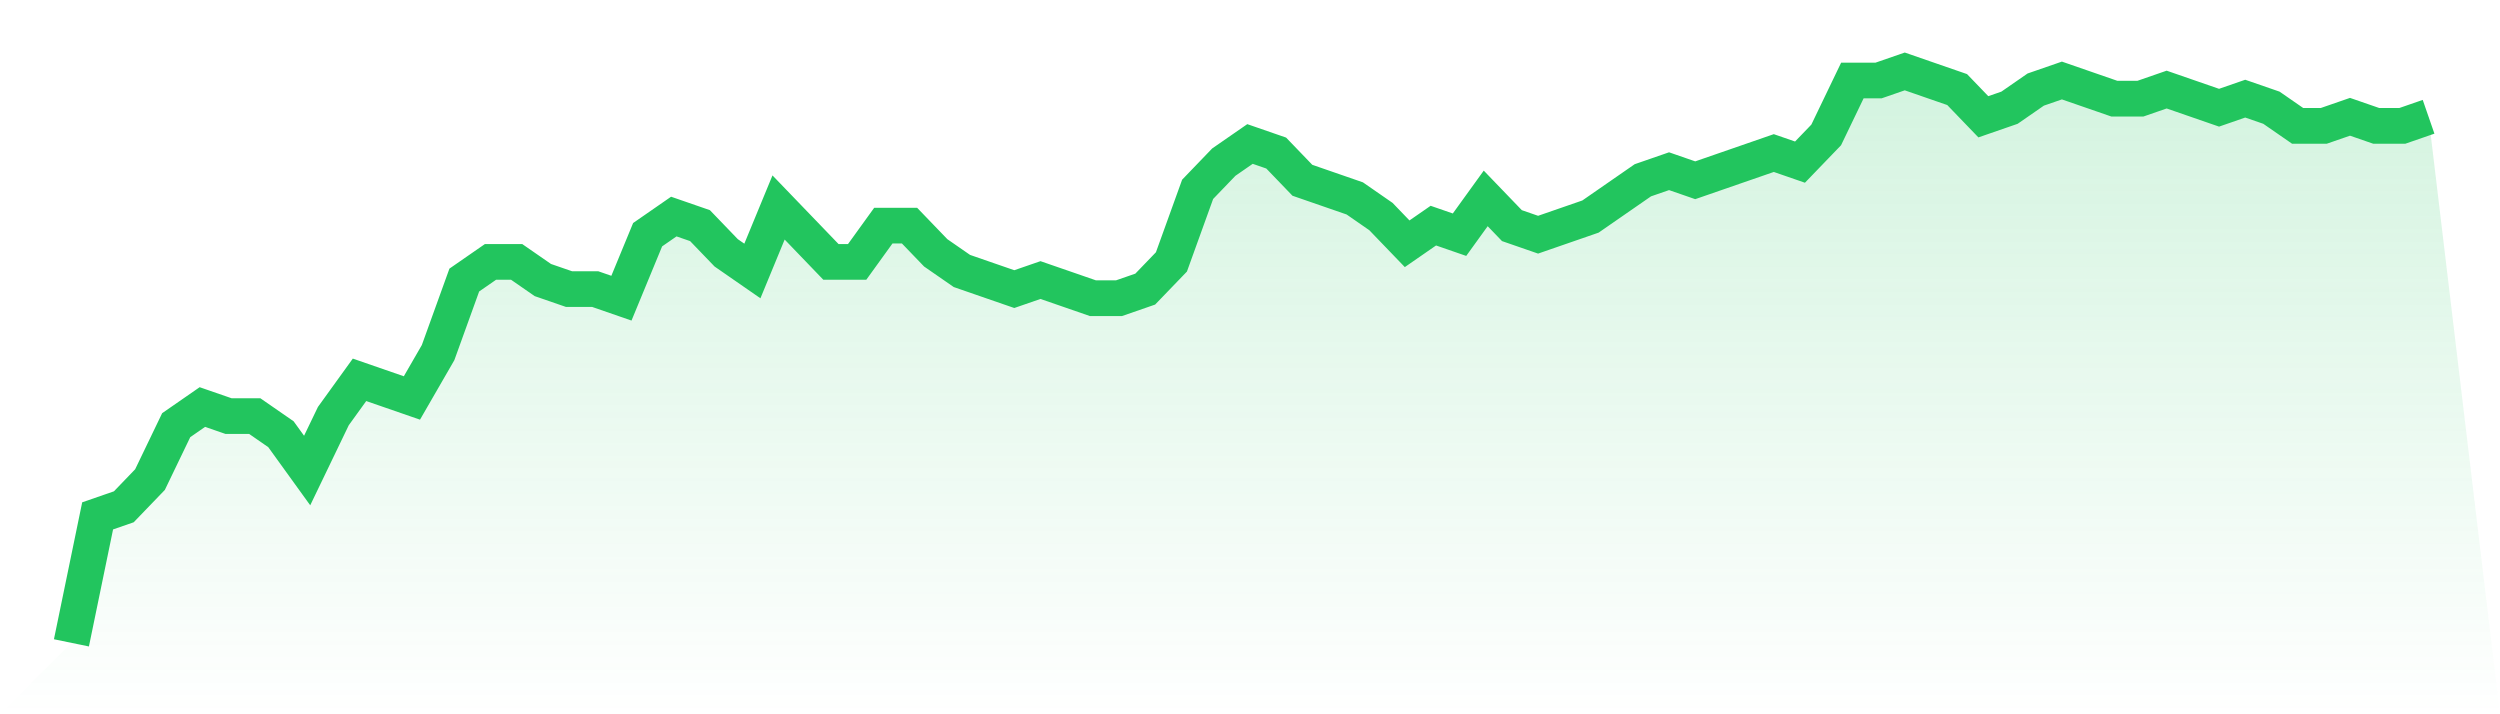
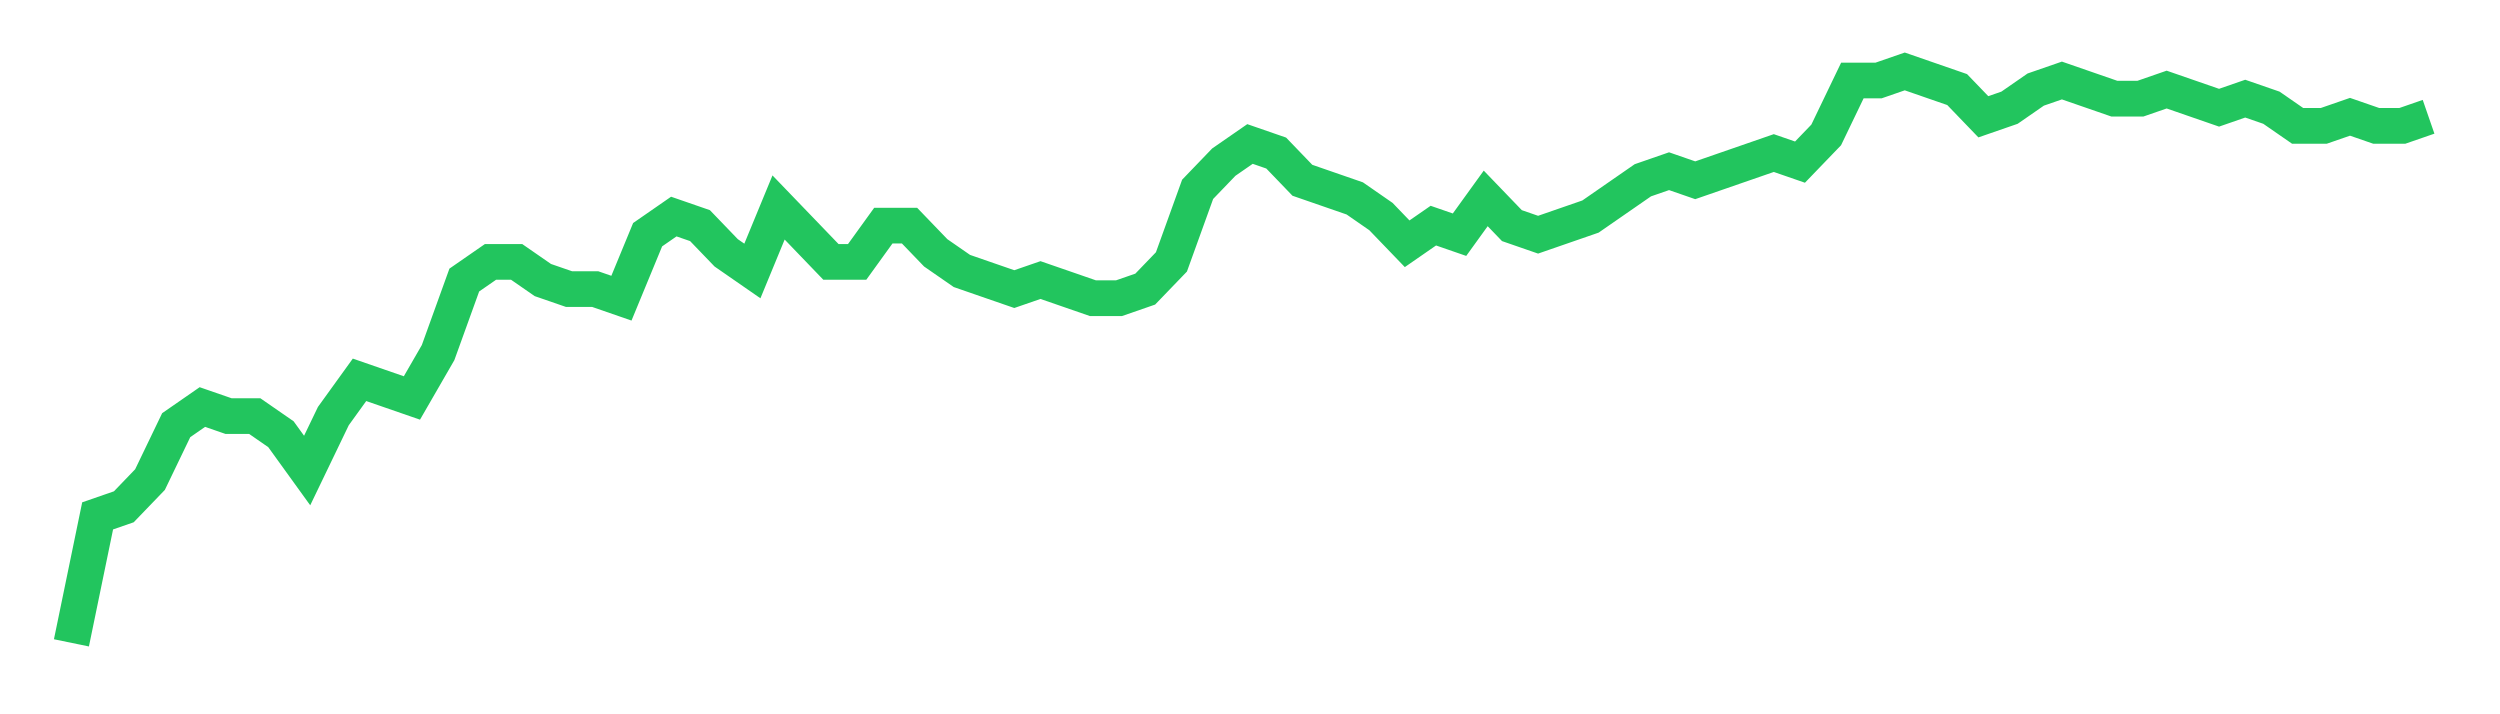
<svg xmlns="http://www.w3.org/2000/svg" viewBox="0 0 140 40">
  <defs>
    <linearGradient id="gradient" x1="0" x2="0" y1="0" y2="1">
      <stop offset="0%" stop-color="#22c55e" stop-opacity="0.2" />
      <stop offset="100%" stop-color="#22c55e" stop-opacity="0" />
    </linearGradient>
  </defs>
-   <path d="M4,36 L4,36 L5.467,28.889 L6.933,28.381 L8.4,26.857 L9.867,23.81 L11.333,22.794 L12.8,23.302 L14.267,23.302 L15.733,24.317 L17.2,26.349 L18.667,23.302 L20.133,21.27 L21.6,21.778 L23.067,22.286 L24.533,19.746 L26,15.683 L27.467,14.667 L28.933,14.667 L30.4,15.683 L31.867,16.19 L33.333,16.19 L34.8,16.698 L36.267,13.143 L37.733,12.127 L39.2,12.635 L40.667,14.159 L42.133,15.175 L43.6,11.619 L45.067,13.143 L46.533,14.667 L48,14.667 L49.467,12.635 L50.933,12.635 L52.4,14.159 L53.867,15.175 L55.333,15.683 L56.8,16.19 L58.267,15.683 L59.733,16.19 L61.2,16.698 L62.667,16.698 L64.133,16.19 L65.6,14.667 L67.067,10.603 L68.533,9.079 L70,8.063 L71.467,8.571 L72.933,10.095 L74.4,10.603 L75.867,11.111 L77.333,12.127 L78.8,13.651 L80.267,12.635 L81.733,13.143 L83.2,11.111 L84.667,12.635 L86.133,13.143 L87.6,12.635 L89.067,12.127 L90.533,11.111 L92,10.095 L93.467,9.587 L94.933,10.095 L96.4,9.587 L97.867,9.079 L99.333,8.571 L100.8,9.079 L102.267,7.556 L103.733,4.508 L105.2,4.508 L106.667,4 L108.133,4.508 L109.6,5.016 L111.067,6.54 L112.533,6.032 L114,5.016 L115.467,4.508 L116.933,5.016 L118.4,5.524 L119.867,5.524 L121.333,5.016 L122.8,5.524 L124.267,6.032 L125.733,5.524 L127.2,6.032 L128.667,7.048 L130.133,7.048 L131.6,6.54 L133.067,7.048 L134.533,7.048 L136,6.54 L140,40 L0,40 z" fill="url(#gradient)" />
  <path d="M4,36 L4,36 L5.467,28.889 L6.933,28.381 L8.4,26.857 L9.867,23.81 L11.333,22.794 L12.8,23.302 L14.267,23.302 L15.733,24.317 L17.2,26.349 L18.667,23.302 L20.133,21.27 L21.6,21.778 L23.067,22.286 L24.533,19.746 L26,15.683 L27.467,14.667 L28.933,14.667 L30.4,15.683 L31.867,16.19 L33.333,16.19 L34.8,16.698 L36.267,13.143 L37.733,12.127 L39.2,12.635 L40.667,14.159 L42.133,15.175 L43.6,11.619 L45.067,13.143 L46.533,14.667 L48,14.667 L49.467,12.635 L50.933,12.635 L52.4,14.159 L53.867,15.175 L55.333,15.683 L56.8,16.19 L58.267,15.683 L59.733,16.19 L61.2,16.698 L62.667,16.698 L64.133,16.19 L65.6,14.667 L67.067,10.603 L68.533,9.079 L70,8.063 L71.467,8.571 L72.933,10.095 L74.4,10.603 L75.867,11.111 L77.333,12.127 L78.8,13.651 L80.267,12.635 L81.733,13.143 L83.2,11.111 L84.667,12.635 L86.133,13.143 L87.6,12.635 L89.067,12.127 L90.533,11.111 L92,10.095 L93.467,9.587 L94.933,10.095 L96.4,9.587 L97.867,9.079 L99.333,8.571 L100.8,9.079 L102.267,7.556 L103.733,4.508 L105.2,4.508 L106.667,4 L108.133,4.508 L109.6,5.016 L111.067,6.54 L112.533,6.032 L114,5.016 L115.467,4.508 L116.933,5.016 L118.4,5.524 L119.867,5.524 L121.333,5.016 L122.8,5.524 L124.267,6.032 L125.733,5.524 L127.2,6.032 L128.667,7.048 L130.133,7.048 L131.6,6.54 L133.067,7.048 L134.533,7.048 L136,6.54" fill="none" stroke="#22c55e" stroke-width="2" />
</svg>